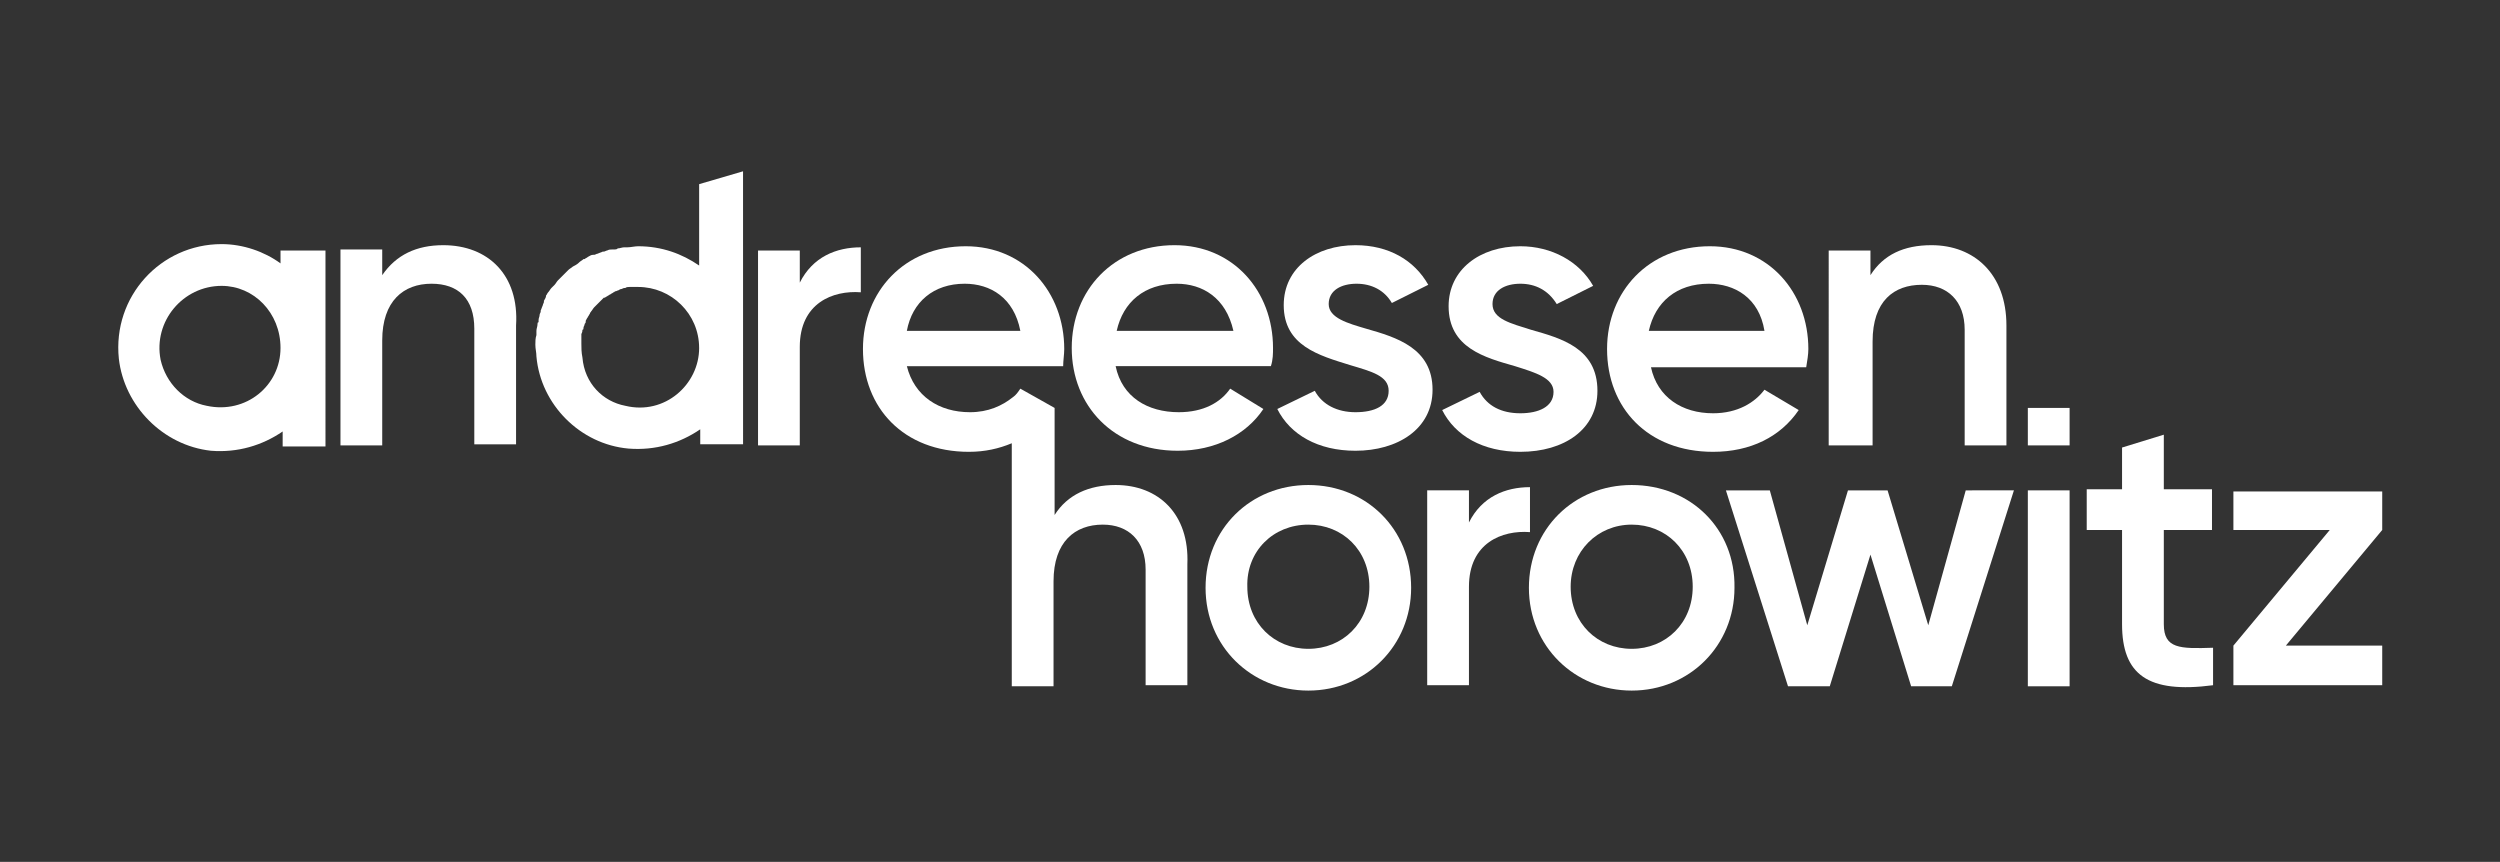
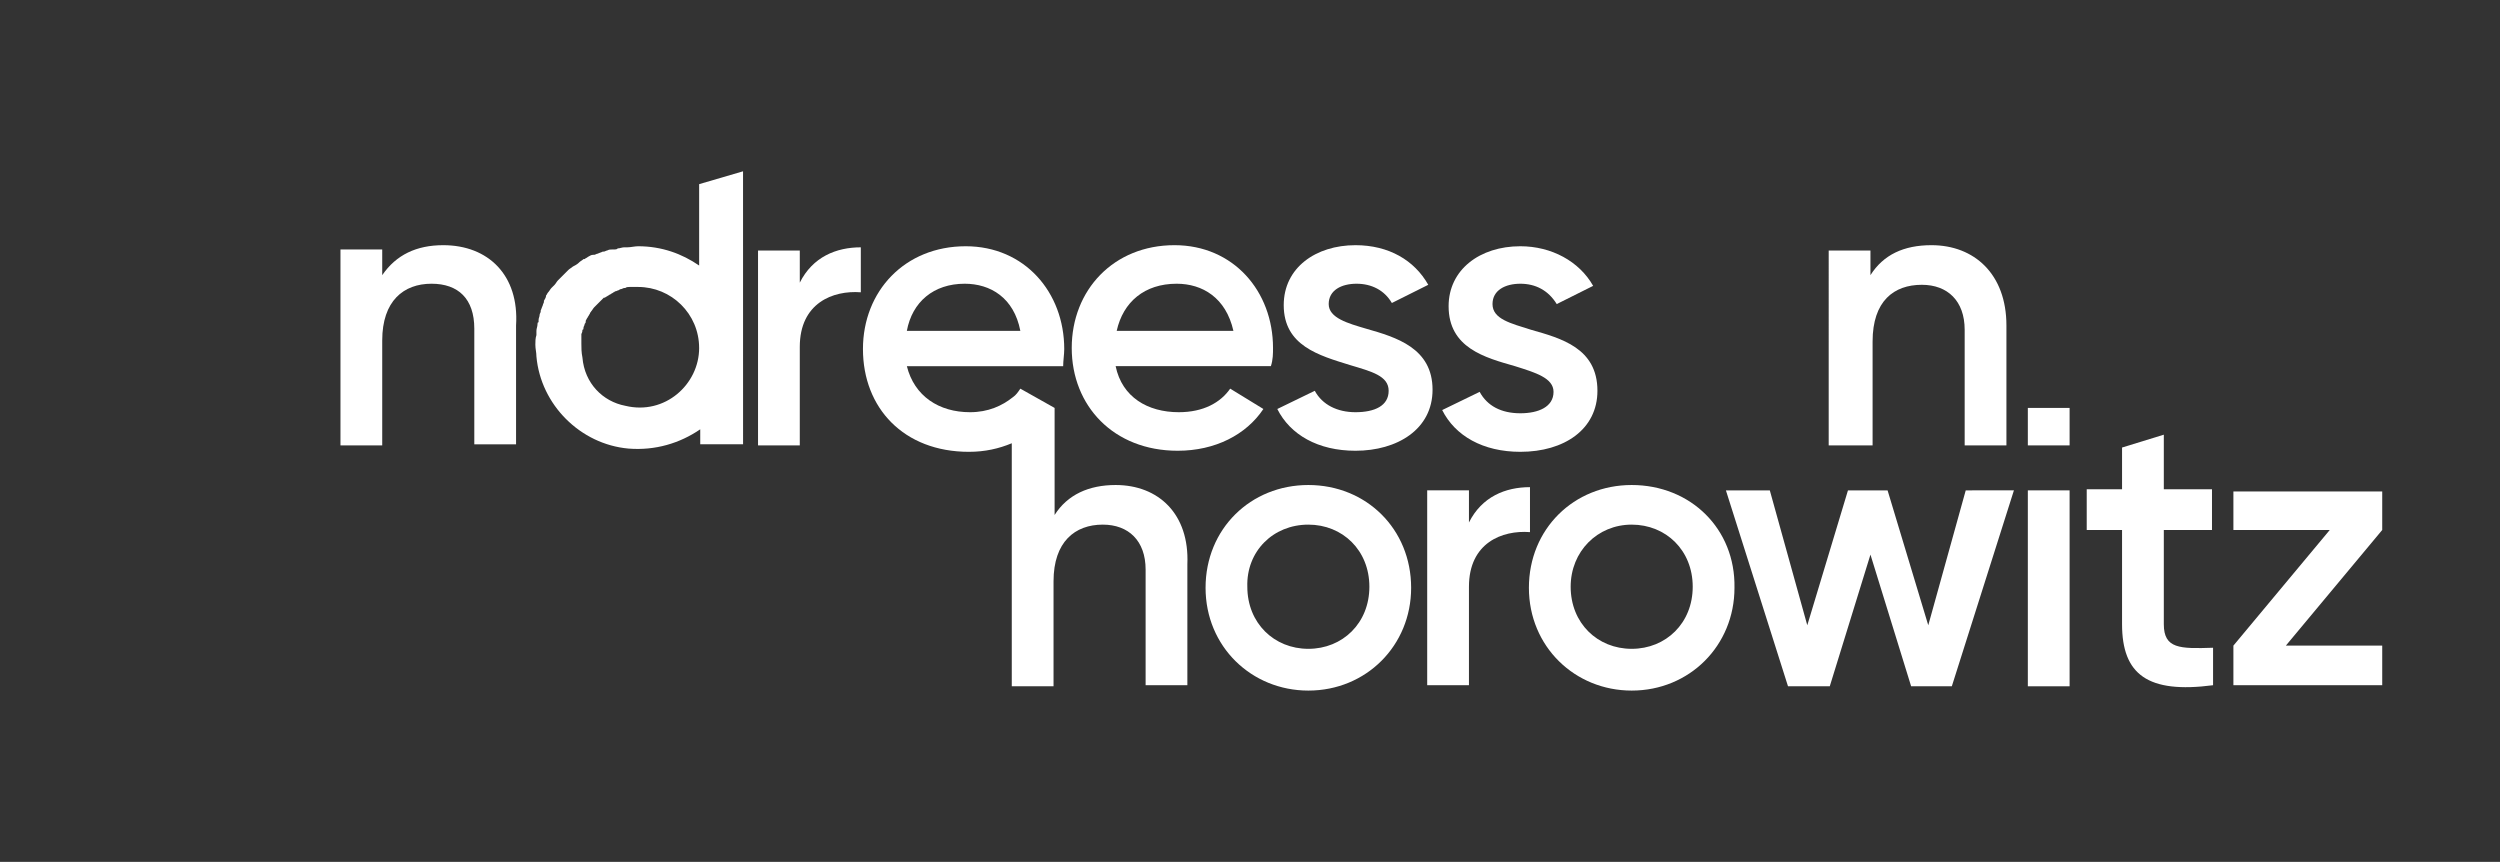
<svg xmlns="http://www.w3.org/2000/svg" version="1.1" id="Layer_1" x="0px" y="0px" viewBox="0 0 233.5 80.5" style="enable-background:new 0 0 233.5 80.5;" xml:space="preserve">
  <rect x="0" y="0" width="233.5" height="80.5" fill="#333333" stroke="none" />
  <style type="text/css">
	.st0{fill:none;stroke:url(#SVGID_1_);stroke-width:0.5;stroke-miterlimit:10;}
	.st1{fill:none;stroke:#00E9BA;stroke-width:0.5;stroke-miterlimit:10;}
	.st2{fill:#FFFFFF;}
	.st3{clip-path:url(#SVGID_00000090259554774360318690000011648055911174454151_);fill:#FFFFFF;}
	.st4{fill-rule:evenodd;clip-rule:evenodd;fill:#FFFFFF;}
</style>
  <g>
    <path class="st2" d="M122.2,45.3c-5.4,0-9.6,4.1-9.6,9.6c0,5.5,4.3,9.6,9.6,9.6c5.4,0,9.6-4.2,9.6-9.6   C131.8,49.4,127.6,45.3,122.2,45.3z M122.2,60.6c-3.2,0-5.7-2.4-5.7-5.8c-0.1-3.3,2.4-5.8,5.7-5.8c3.2,0,5.7,2.4,5.7,5.8   C127.9,58.2,125.4,60.6,122.2,60.6z" />
    <path class="st2" d="M202.1,58.3v-8.8h4.5v-3.8h-4.5v-5.1l-3.9,1.2v3.9h-3.3v3.8h3.3v8.8c0,4.7,2.4,6.5,8.5,5.7v-3.5   C203.6,60.6,202.1,60.6,202.1,58.3z" />
    <path class="st2" d="M222.5,60.3h-9l9-10.8l0,0v-3.6h-13.9v3.6h9l-9,10.8l0,0v3.7h13.9V60.3z" />
    <path class="st2" d="M65.3,17.2v7.6c-1.6-1.1-3.5-1.8-5.7-1.8c-0.3,0-0.7,0.1-1,0.1c-0.1,0-0.1,0-0.2,0h-0.1   c-0.2,0-0.4,0.1-0.6,0.1c-0.1,0.1-0.2,0.1-0.3,0.1h-0.2c-0.2,0-0.3,0-0.5,0.1c-0.1,0-0.2,0.1-0.3,0.1h-0.1   c-0.2,0.1-0.3,0.1-0.5,0.2c-0.1,0-0.2,0.1-0.3,0.1h-0.1c-0.2,0-0.3,0.1-0.5,0.2c-0.1,0.1-0.2,0.1-0.3,0.2h-0.1   c-0.1,0.1-0.3,0.2-0.4,0.3c-0.1,0.1-0.2,0.2-0.6,0.4c-0.1,0.1-0.3,0.2-0.4,0.3l-0.3,0.3c-0.2,0.2-0.3,0.3-0.4,0.4   c-0.1,0.1-0.2,0.2-0.3,0.3c-0.1,0.1-0.2,0.3-0.3,0.4c-0.1,0.1-0.2,0.2-0.3,0.3c-0.1,0.1-0.2,0.3-0.3,0.4c-0.1,0.1-0.1,0.2-0.2,0.3   c0,0.2-0.1,0.3-0.2,0.5c0,0.1,0,0.1,0,0.1c0,0.1-0.1,0.2-0.1,0.3c-0.1,0.2-0.1,0.3-0.2,0.5v0.1c0,0.1-0.1,0.2-0.1,0.3   c0,0.2-0.1,0.3-0.1,0.5v0.2c-0.1,0-0.1,0.1-0.1,0.2c0,0.2-0.1,0.4-0.1,0.6v0.2c0,0.1,0,0.1,0,0.2c-0.1,0.3-0.1,0.6-0.1,0.9   c0,0.4,0.1,0.7,0.1,1.1c0.4,4.5,4.1,8.2,8.6,8.6c2.5,0.2,4.8-0.5,6.7-1.8v1.4h4V16L65.3,17.2z M65.3,32.5c0,3.4-3.2,6.3-6.9,5.4   c-2.1-0.4-3.8-2.1-4-4.5c-0.1-0.5-0.1-0.9-0.1-1.3c0-0.1,0-0.1,0-0.2v-0.5c0,0,0-0.1,0-0.2c0.1-0.2,0.1-0.3,0.1-0.4   c0.1,0,0.1-0.1,0.1-0.2c0-0.1,0.1-0.2,0.1-0.3c0-0.1,0.1-0.1,0.1-0.2c0-0.1,0-0.2,0.1-0.3c0-0.1,0.1-0.1,0.1-0.2   c0.1-0.1,0.1-0.2,0.2-0.3c0-0.1,0-0.1,0-0.1c0.1,0,0.1-0.1,0.1-0.1c0.1-0.1,0.2-0.3,0.3-0.4c0.1-0.1,0.3-0.3,0.4-0.4   c0.1-0.1,0.1-0.1,0.1-0.1c0.1-0.1,0.2-0.2,0.3-0.3l0.1-0.1c0.1,0,0.1,0,0.1,0c0.1-0.1,0.2-0.1,0.3-0.2c0.1,0,0.1-0.1,0.2-0.1   c0.1-0.1,0.2-0.1,0.3-0.2c0.1,0,0.1-0.1,0.2-0.1c0.1,0,0.2-0.1,0.3-0.1c0,0,0.1-0.1,0.2-0.1c0.1,0,0.2-0.1,0.3-0.1h0.1   c0.1-0.1,0.3-0.1,0.4-0.1c0.1,0,0.1,0,0.1,0h0.7c3.1,0,5.7,2.5,5.7,5.7V32.5z" />
-     <path class="st2" d="M26.2,23.4v1.2c-1.5-1.1-3.5-1.8-5.5-1.8c-5.7,0-10.2,4.9-9.6,10.7c0.5,4.4,4.1,8.1,8.6,8.6   c2.5,0.2,4.8-0.5,6.7-1.8v1.4h4V23.4H26.2z M19.3,37.9c-2.1-0.4-3.8-2.1-4.3-4.3c-0.7-3.6,2.1-6.9,5.7-6.9c3,0,5.5,2.5,5.5,5.8   C26.2,36,23,38.7,19.3,37.9z" />
    <path class="st2" d="M142.9,45.5v4.2c-2.6-0.2-5.7,1-5.7,5.1v9.2h-3.9V45.8h3.9v3C138.4,46.4,140.6,45.5,142.9,45.5z" />
    <path class="st2" d="M152.4,45.3c-5.4,0-9.6,4.1-9.6,9.6c0,5.5,4.3,9.6,9.6,9.6c5.4,0,9.6-4.2,9.6-9.6   C162.1,49.4,157.9,45.3,152.4,45.3z M152.4,60.6c-3.2,0-5.7-2.4-5.7-5.8c0-3.3,2.5-5.8,5.7-5.8c3.2,0,5.7,2.4,5.7,5.8   C158.1,58.2,155.6,60.6,152.4,60.6z" />
    <path class="st2" d="M188.1,45.8l-5.8,18.3h-3.8l-3.8-12.3l-3.8,12.3H167l-5.8-18.3h4.1l3.5,12.6l3.8-12.6h3.7l3.8,12.6l3.5-12.6   H188.1z" />
    <path class="st2" d="M193.3,45.8h-3.9v18.3h3.9V45.8z" />
    <path class="st2" d="M80.4,23.1v4.2c-2.6-0.2-5.7,1-5.7,5.1v9.2h-3.9V23.4h3.9v3C75.9,24,78.1,23.1,80.4,23.1z" />
    <path class="st2" d="M104.2,45.3c-2.5,0-4.5,0.9-5.7,2.8v-10l-3.2-1.8c-0.2,0.3-0.4,0.6-0.7,0.8c-1,0.8-2.3,1.4-4,1.4   c-2.9,0-5.2-1.5-5.9-4.3h14.6c0-0.5,0.1-1.1,0.1-1.6c0-5.3-3.7-9.6-9.2-9.6c-5.7,0-9.6,4.2-9.6,9.6c0,5.5,3.8,9.6,9.9,9.6   c1.5,0,2.8-0.3,4-0.8v22.7h3.9v-9.8c0-3.7,2-5.3,4.6-5.3c2.4,0,4,1.5,4,4.2v10.8h3.9V52.7C111.1,48,108.2,45.3,104.2,45.3z    M90.1,26.5c2.4,0,4.6,1.3,5.2,4.4H84.7C85.2,28.2,87.2,26.5,90.1,26.5z" />
    <path class="st2" d="M118.9,32.5c0-5.3-3.7-9.6-9.2-9.6c-5.7,0-9.6,4.2-9.6,9.6c0,5.4,3.9,9.6,9.9,9.6c3.5,0,6.4-1.5,8-3.9   l-3.1-1.9c-0.9,1.3-2.5,2.2-4.8,2.2c-2.9,0-5.3-1.4-5.9-4.3h14.5C118.9,33.6,118.9,33,118.9,32.5z M104.3,30.9   c0.6-2.7,2.6-4.4,5.6-4.4c2.4,0,4.6,1.3,5.3,4.4H104.3z" />
-     <path class="st2" d="M168.9,32.6c0-5.3-3.7-9.6-9.2-9.6c-5.7,0-9.6,4.2-9.6,9.6c0,5.5,3.8,9.6,9.9,9.6c3.5,0,6.3-1.4,8-3.9   l-3.2-1.9c-0.9,1.2-2.5,2.2-4.8,2.2c-2.9,0-5.2-1.5-5.8-4.3h14.5C168.8,33.7,168.9,33.1,168.9,32.6z M154,30.9   c0.6-2.7,2.6-4.4,5.6-4.4c2.4,0,4.7,1.3,5.2,4.4H154z" />
    <path class="st2" d="M189.4,41.6h3.9v-3.5h-3.9V41.6z" />
    <path class="st2" d="M41.4,22.9c-2.5,0-4.4,0.9-5.7,2.8v-2.1l0,0v-0.3h-3.9v1.5l0,0v16.8h3.9v-9.8c0-3.7,2-5.3,4.6-5.3   c2.5,0,4,1.4,4,4.2v10.8h3.9V30.4C48.5,25.7,45.6,22.9,41.4,22.9z" />
    <path class="st2" d="M174.7,41.6h-3.9V23.4h3.9v2.3c1.2-1.9,3.1-2.8,5.7-2.8c4,0,7,2.7,7,7.5v11.2h-3.9V30.8c0-2.7-1.6-4.2-4-4.2   c-2.6,0-4.6,1.5-4.6,5.3V41.6z" />
    <path class="st2" d="M124.1,28.4c0-1.3,1.2-1.9,2.6-1.9s2.6,0.6,3.3,1.8l3.4-1.7c-1.3-2.3-3.7-3.7-6.8-3.7c-3.7,0-6.7,2.1-6.7,5.6   c0,3.8,3.3,4.7,6.2,5.6c2,0.6,3.6,1,3.6,2.4c0,1.4-1.3,2-3.1,2c-1.7,0-3.1-0.7-3.8-2l-3.5,1.7c1.2,2.4,3.8,3.9,7.3,3.9   c3.9,0,7.2-2,7.2-5.7c0-3.9-3.4-4.9-6.2-5.7C125.9,30.2,124.1,29.7,124.1,28.4z" />
    <path class="st2" d="M142,26.5c-1.4,0-2.6,0.6-2.6,1.9c0,1.4,1.7,1.8,3.6,2.4c2.8,0.8,6.2,1.7,6.2,5.7c0,3.6-3.1,5.7-7.2,5.7   c-3.5,0-6.1-1.5-7.3-3.9l3.5-1.7c0.7,1.3,2,2,3.8,2c1.7,0,3.1-0.6,3.1-2c0-1.3-1.7-1.8-3.6-2.4c-2.8-0.8-6.2-1.7-6.2-5.6   c0-3.4,2.9-5.6,6.7-5.6c2.9,0,5.5,1.4,6.8,3.7l-3.4,1.7C144.6,27.1,143.4,26.5,142,26.5z" />
  </g>
</svg>